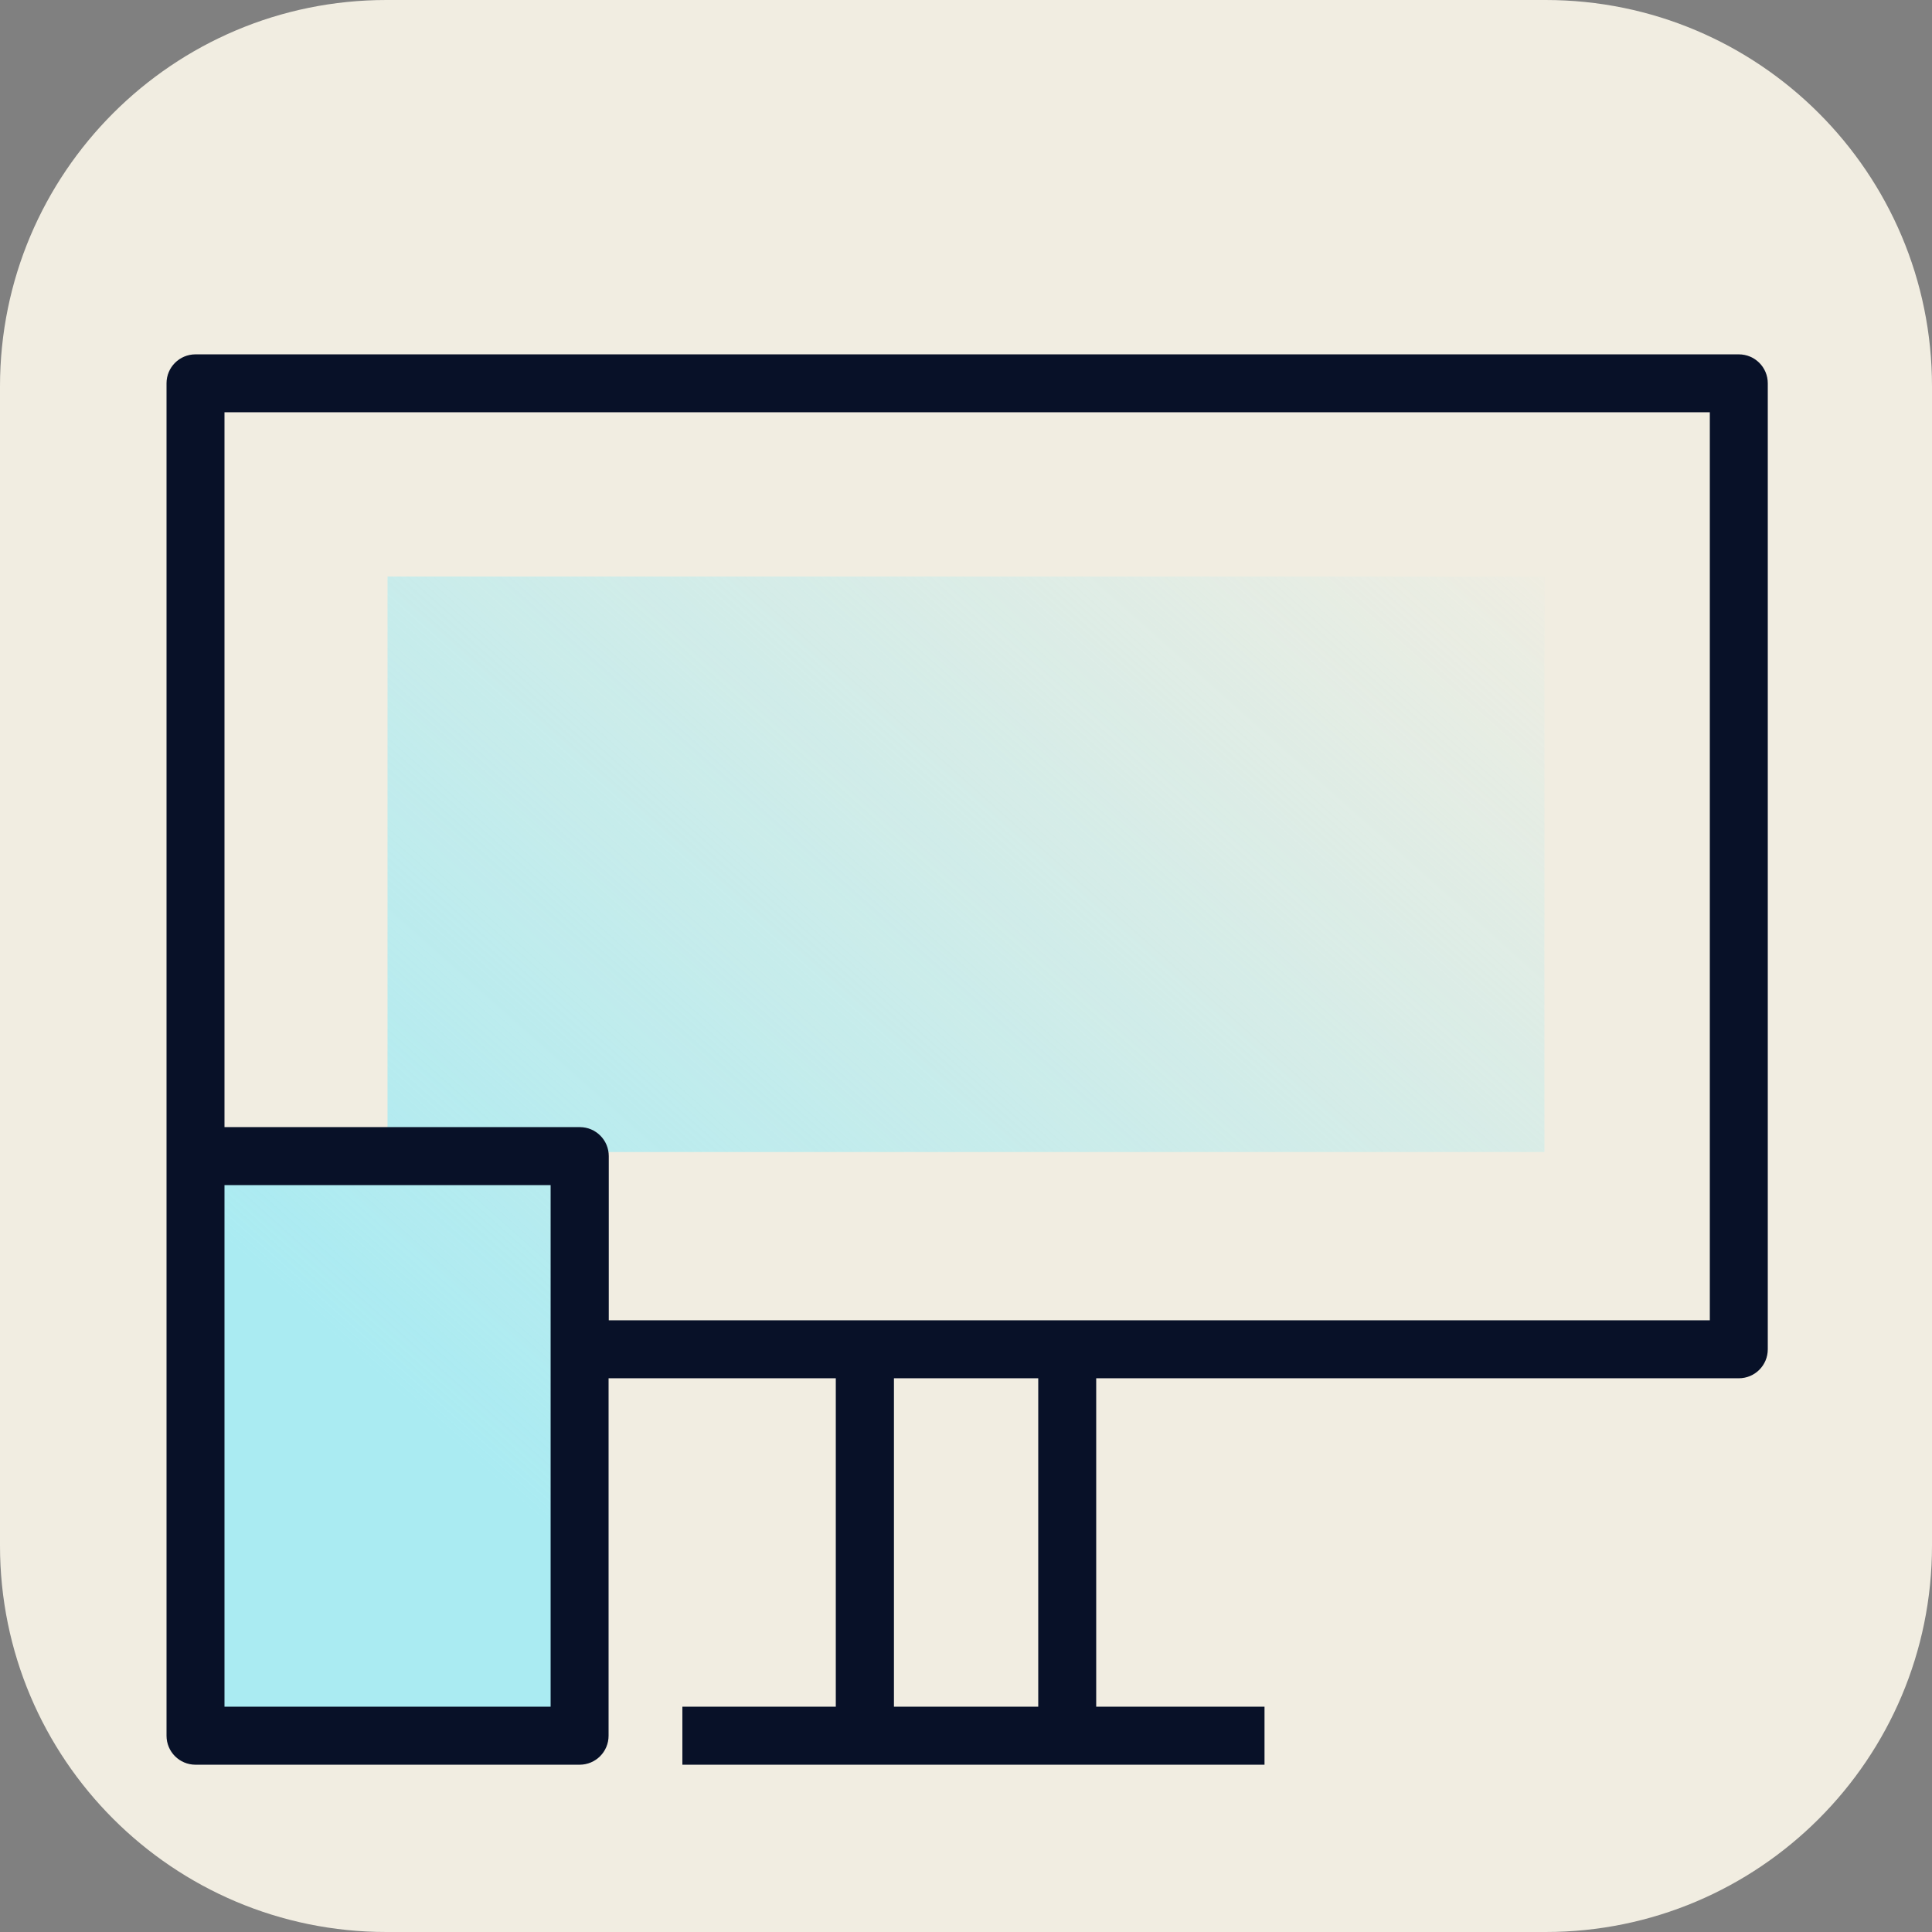
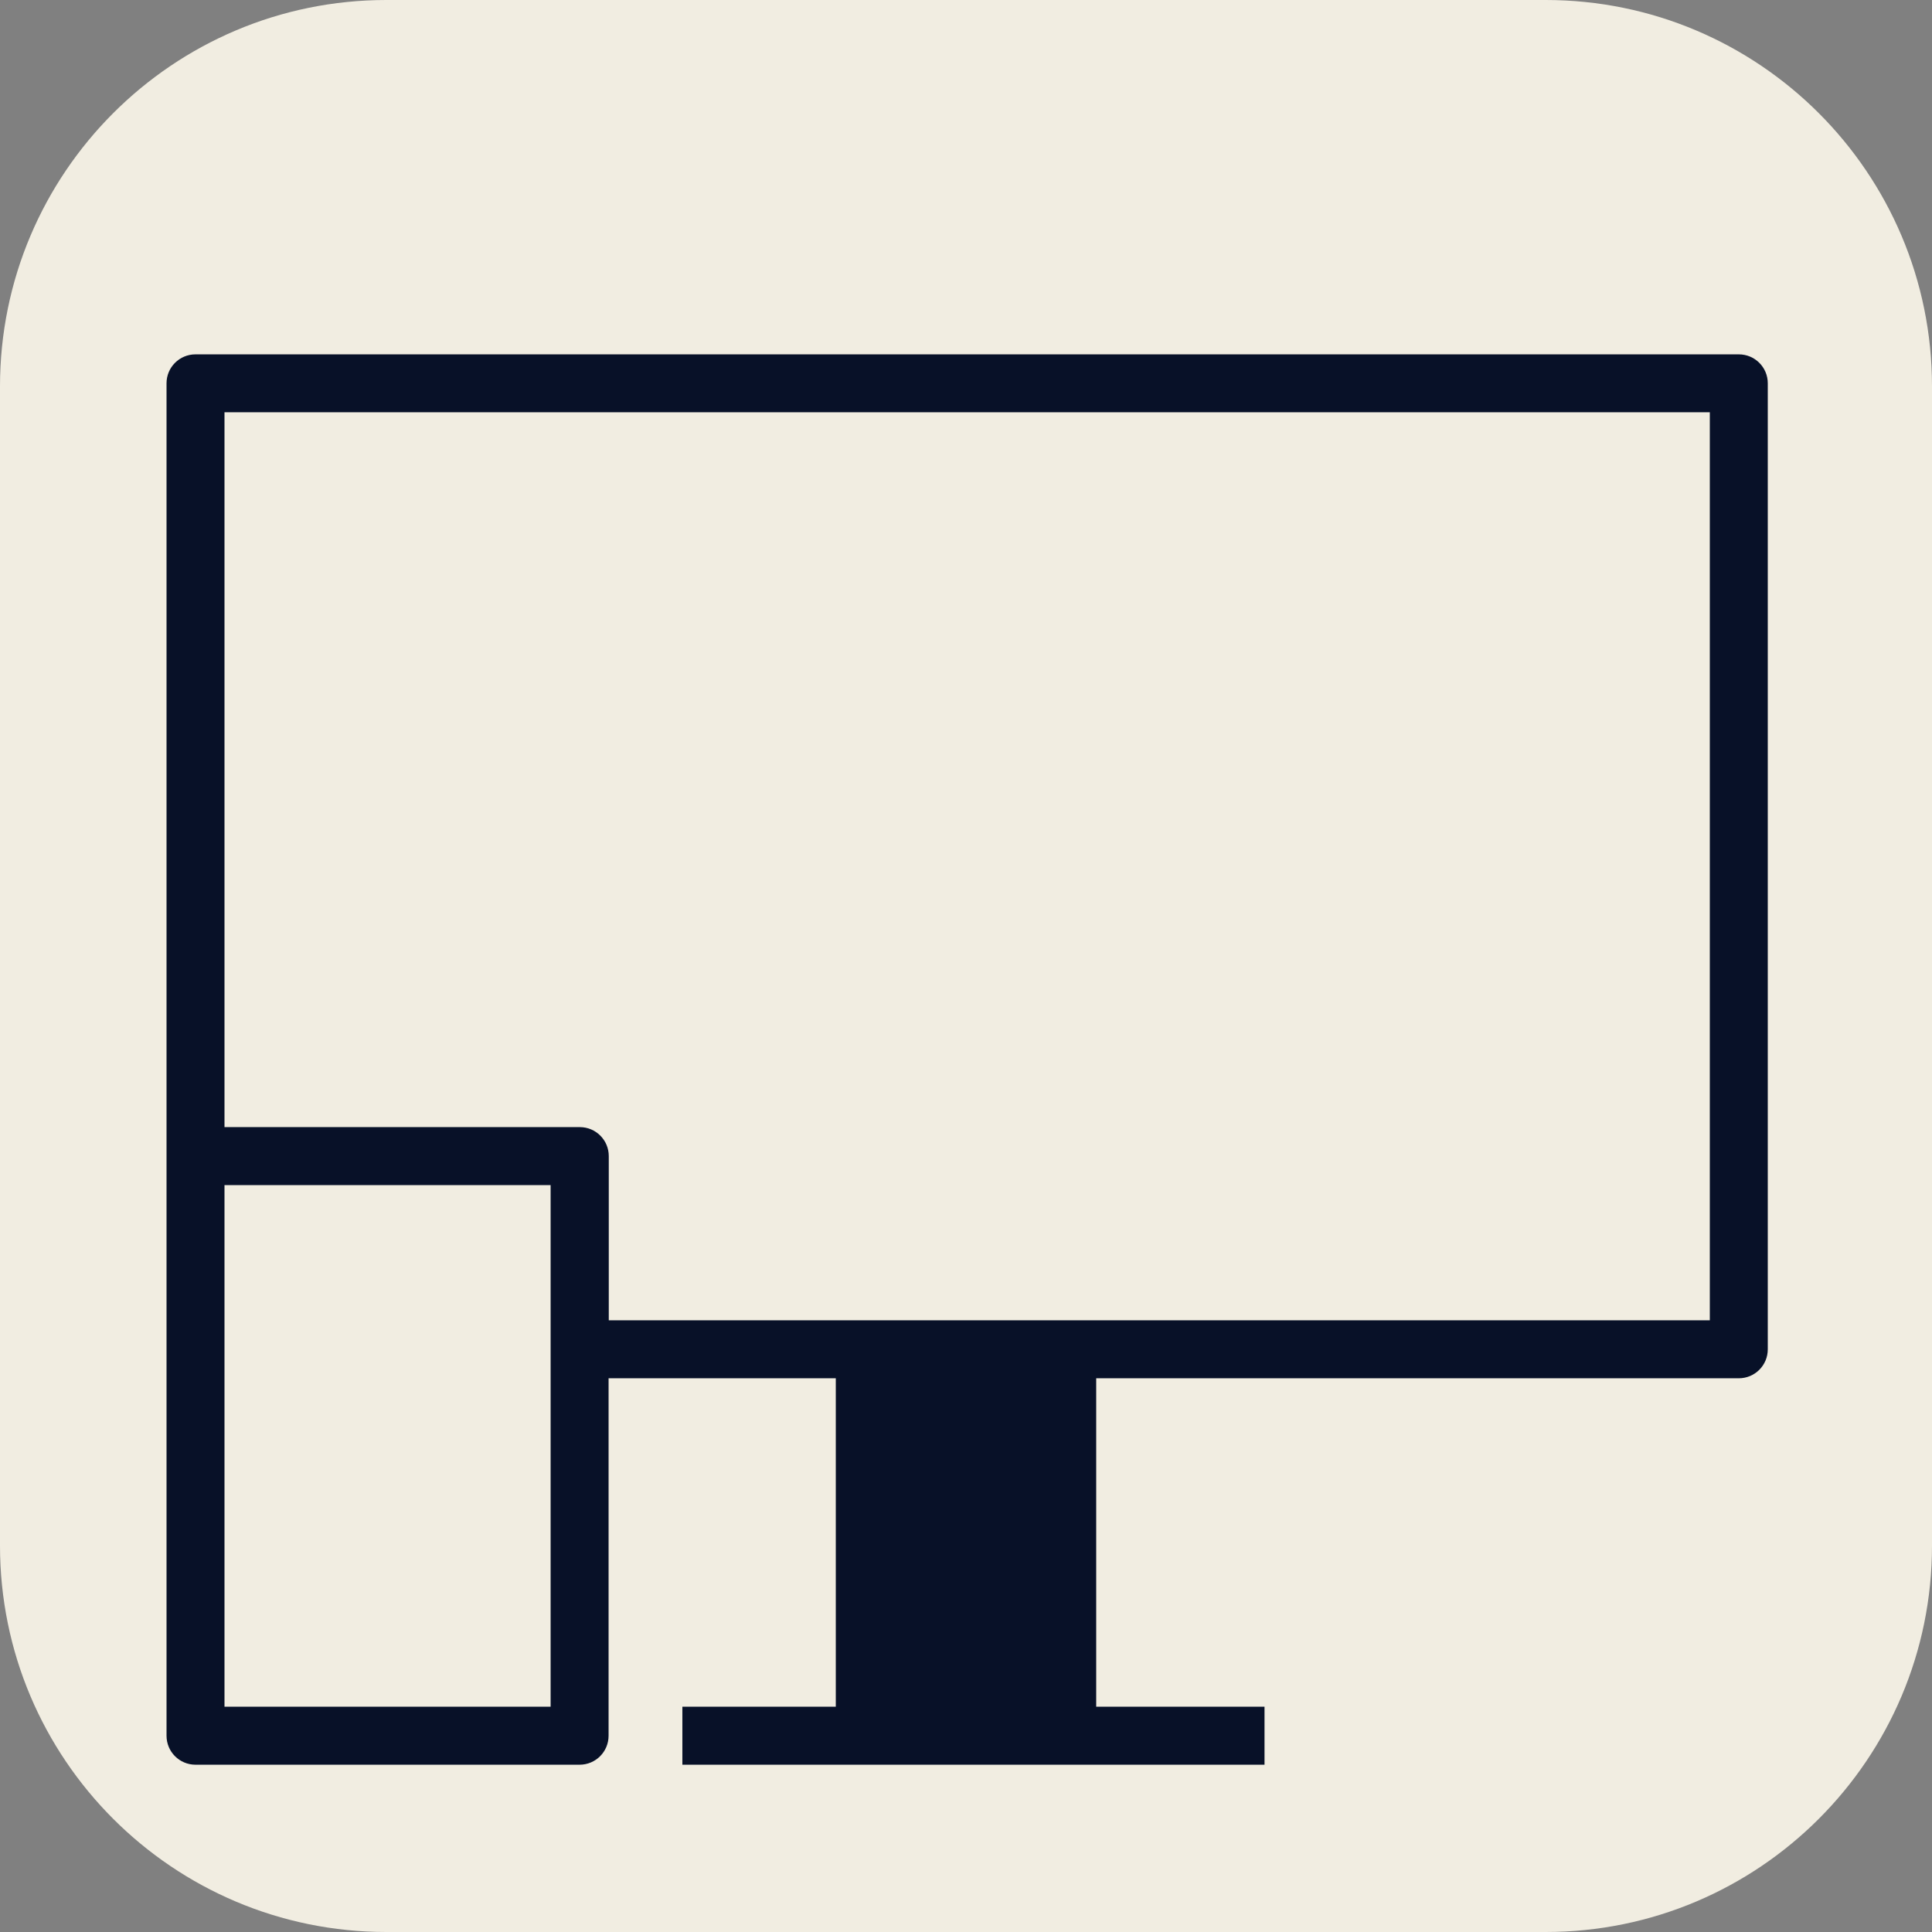
<svg xmlns="http://www.w3.org/2000/svg" width="51" height="51" viewBox="0 0 51 51" fill="none">
  <rect x="0" y="0" width="51" height="51" fill="#808080" stroke="none" />
  <g clip-path="url(#clip0_17664_5138)">
    <path d="M40.8 0H10.2C4.567 0 0 4.567 0 10.2V40.8C0 46.433 4.567 51 10.2 51H40.8C46.433 51 51 46.433 51 40.8V10.2C51 4.567 46.433 0 40.8 0Z" fill="#F1EDE1" />
-     <path d="M40.769 15.219H10.23V30.411V30.422H5.161V45.829H15.305V35.833V30.411H40.769V15.219Z" fill="url(#paint0_linear_17664_5138)" />
-     <path d="M45.905 9.354H5.161C4.738 9.354 4.396 9.695 4.396 10.118V45.819C4.396 46.242 4.738 46.584 5.161 46.584H15.3C15.723 46.584 16.065 46.242 16.065 45.819V36.383H22.063V45.053H18.013V46.584H33.38V45.053H28.937V36.383H45.9C46.323 36.383 46.665 36.042 46.665 35.618V10.118C46.665 9.695 46.323 9.354 45.9 9.354H45.905ZM14.54 45.053H5.926V31.284H14.535V45.053H14.54ZM27.407 45.053H23.598V36.383H27.407V45.053ZM45.14 34.853H16.07V30.518C16.07 30.095 15.728 29.753 15.305 29.753H5.926V10.883H45.135V34.853H45.14Z" fill="#081128" />
+     <path d="M45.905 9.354H5.161C4.738 9.354 4.396 9.695 4.396 10.118V45.819C4.396 46.242 4.738 46.584 5.161 46.584H15.3C15.723 46.584 16.065 46.242 16.065 45.819V36.383H22.063V45.053H18.013V46.584H33.38V45.053H28.937V36.383H45.9C46.323 36.383 46.665 36.042 46.665 35.618V10.118C46.665 9.695 46.323 9.354 45.9 9.354H45.905ZM14.54 45.053H5.926V31.284H14.535V45.053H14.54ZM27.407 45.053V36.383H27.407V45.053ZM45.14 34.853H16.07V30.518C16.07 30.095 15.728 29.753 15.305 29.753H5.926V10.883H45.135V34.853H45.14Z" fill="#081128" />
  </g>
  <defs>
    <linearGradient id="paint0_linear_17664_5138" x1="36.949" y1="9.94" x2="11.949" y2="38.066" gradientUnits="userSpaceOnUse">
      <stop stop-color="#AAEBF2" stop-opacity="0" />
      <stop offset="1" stop-color="#AAEBF2" />
    </linearGradient>
    <clipPath id="clip0_17664_5138">
      <rect width="51" height="51" fill="white" />
    </clipPath>
  </defs>
</svg>